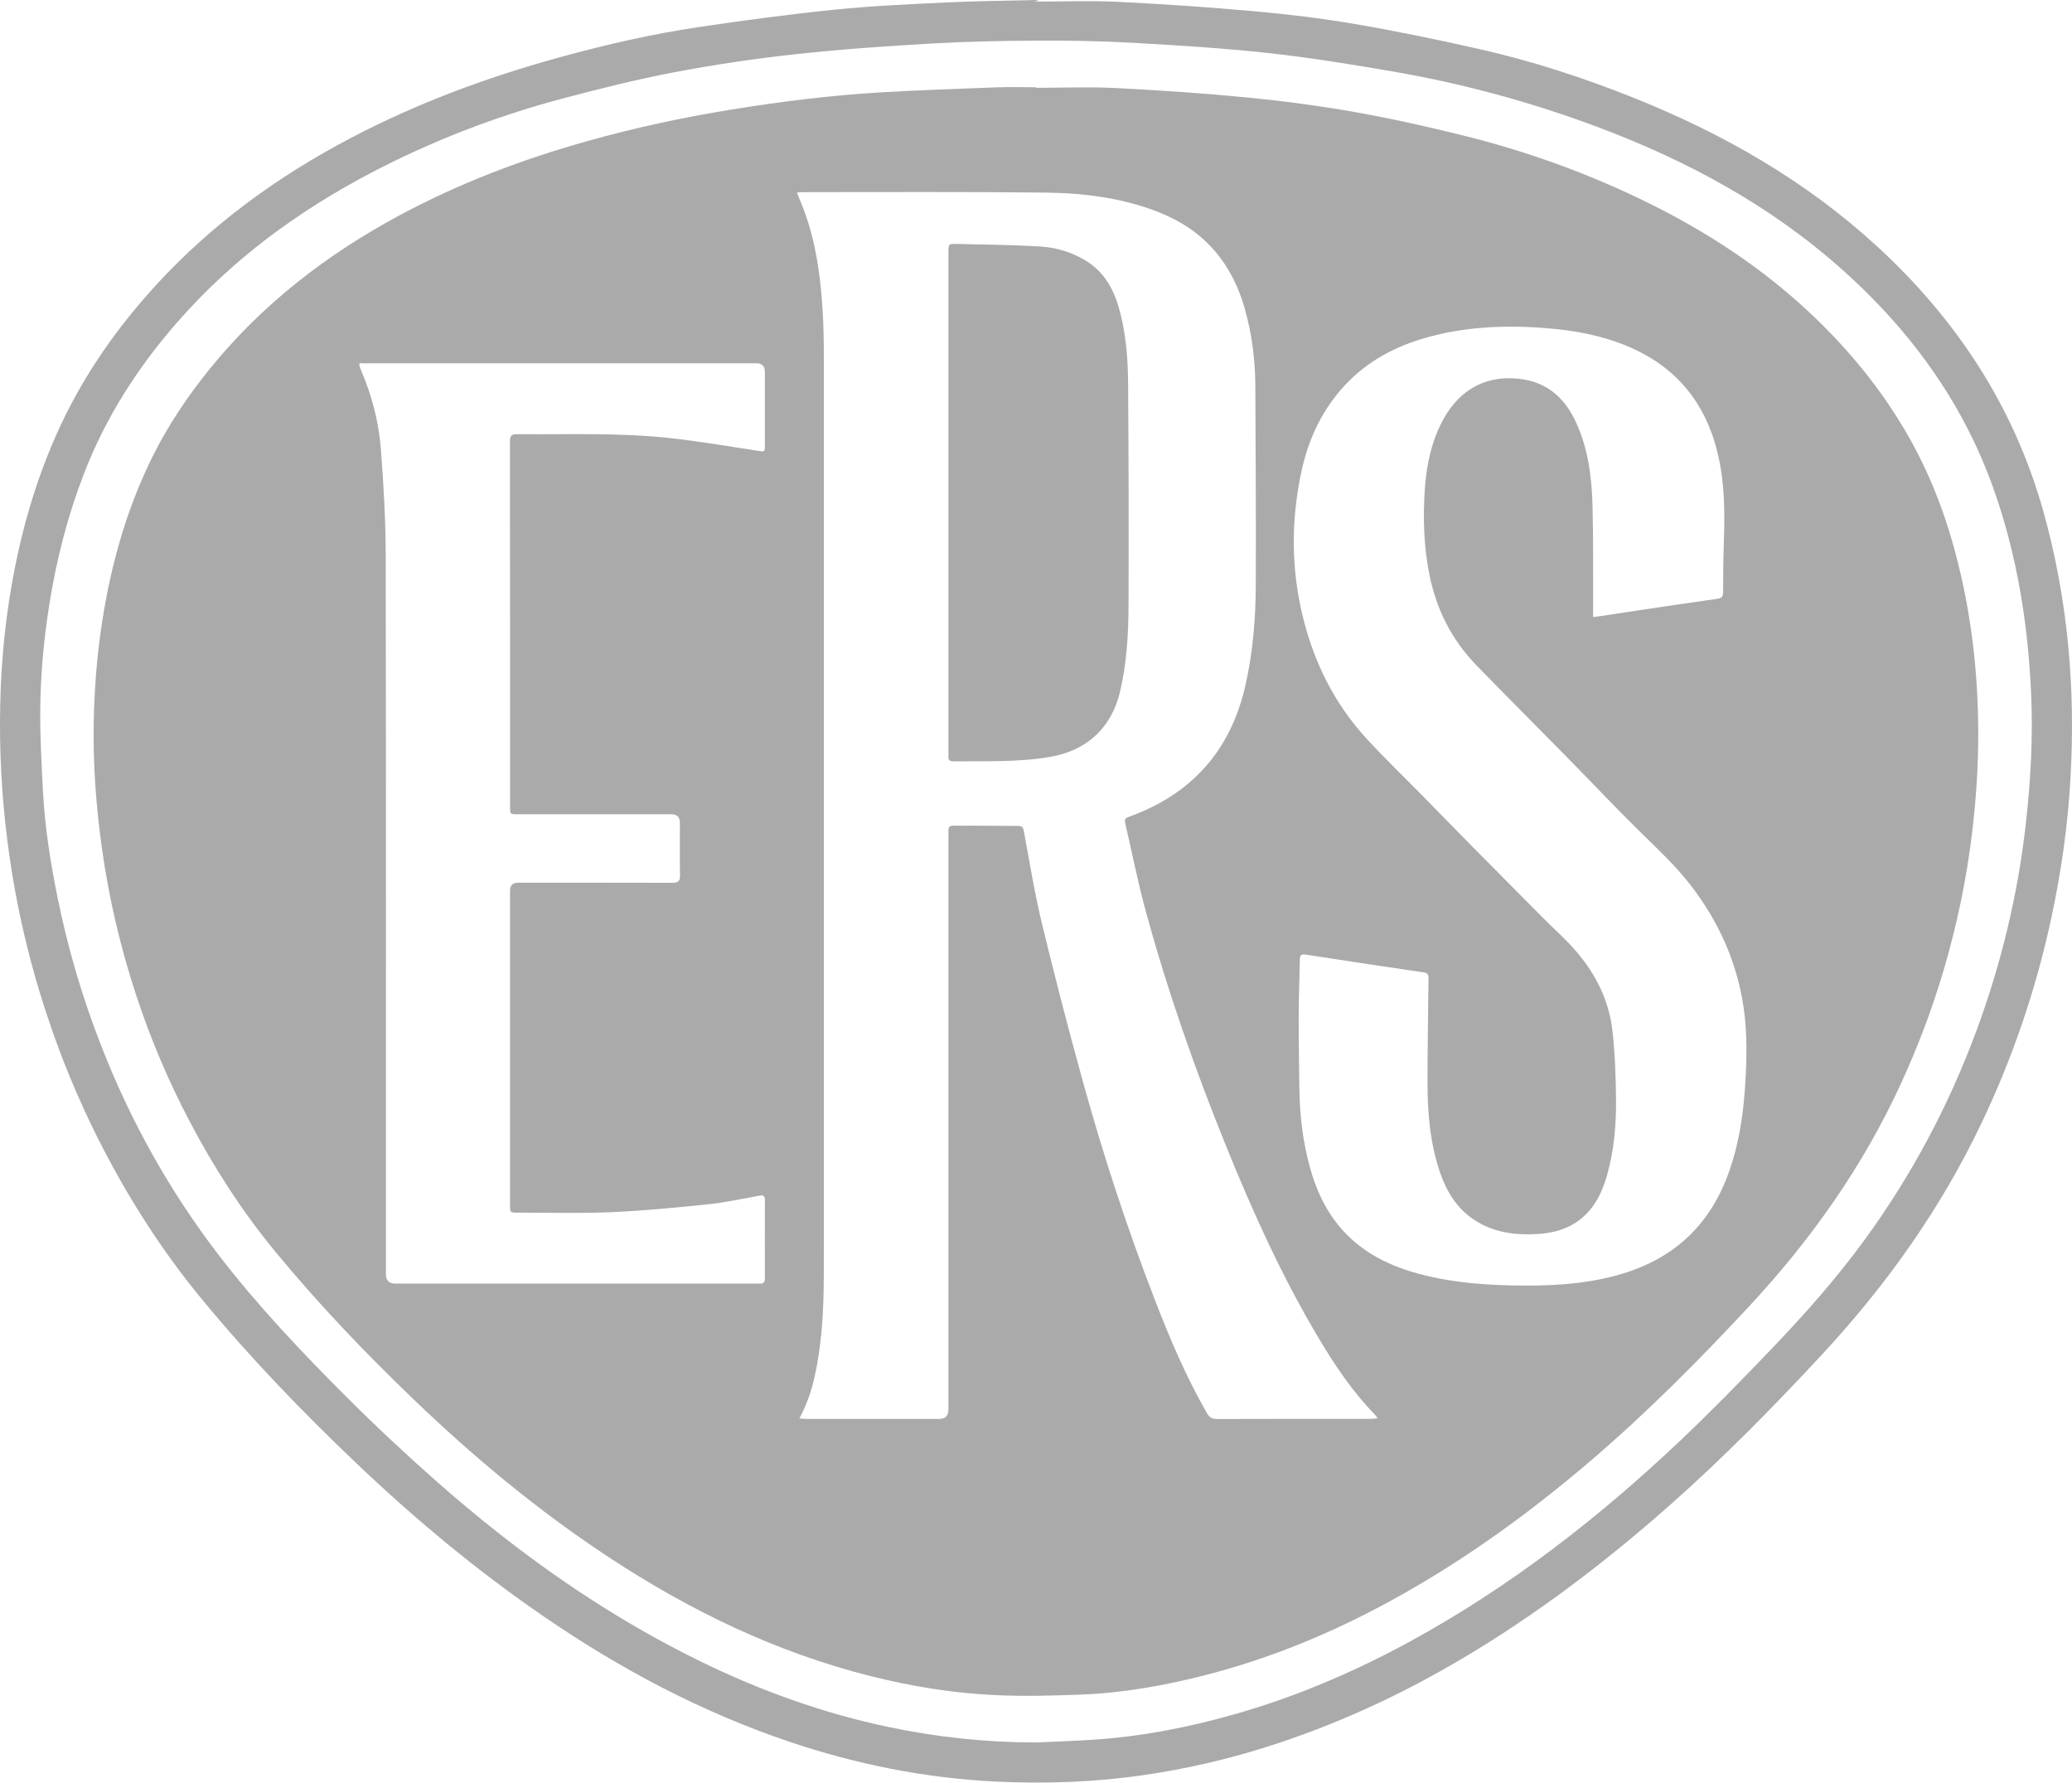
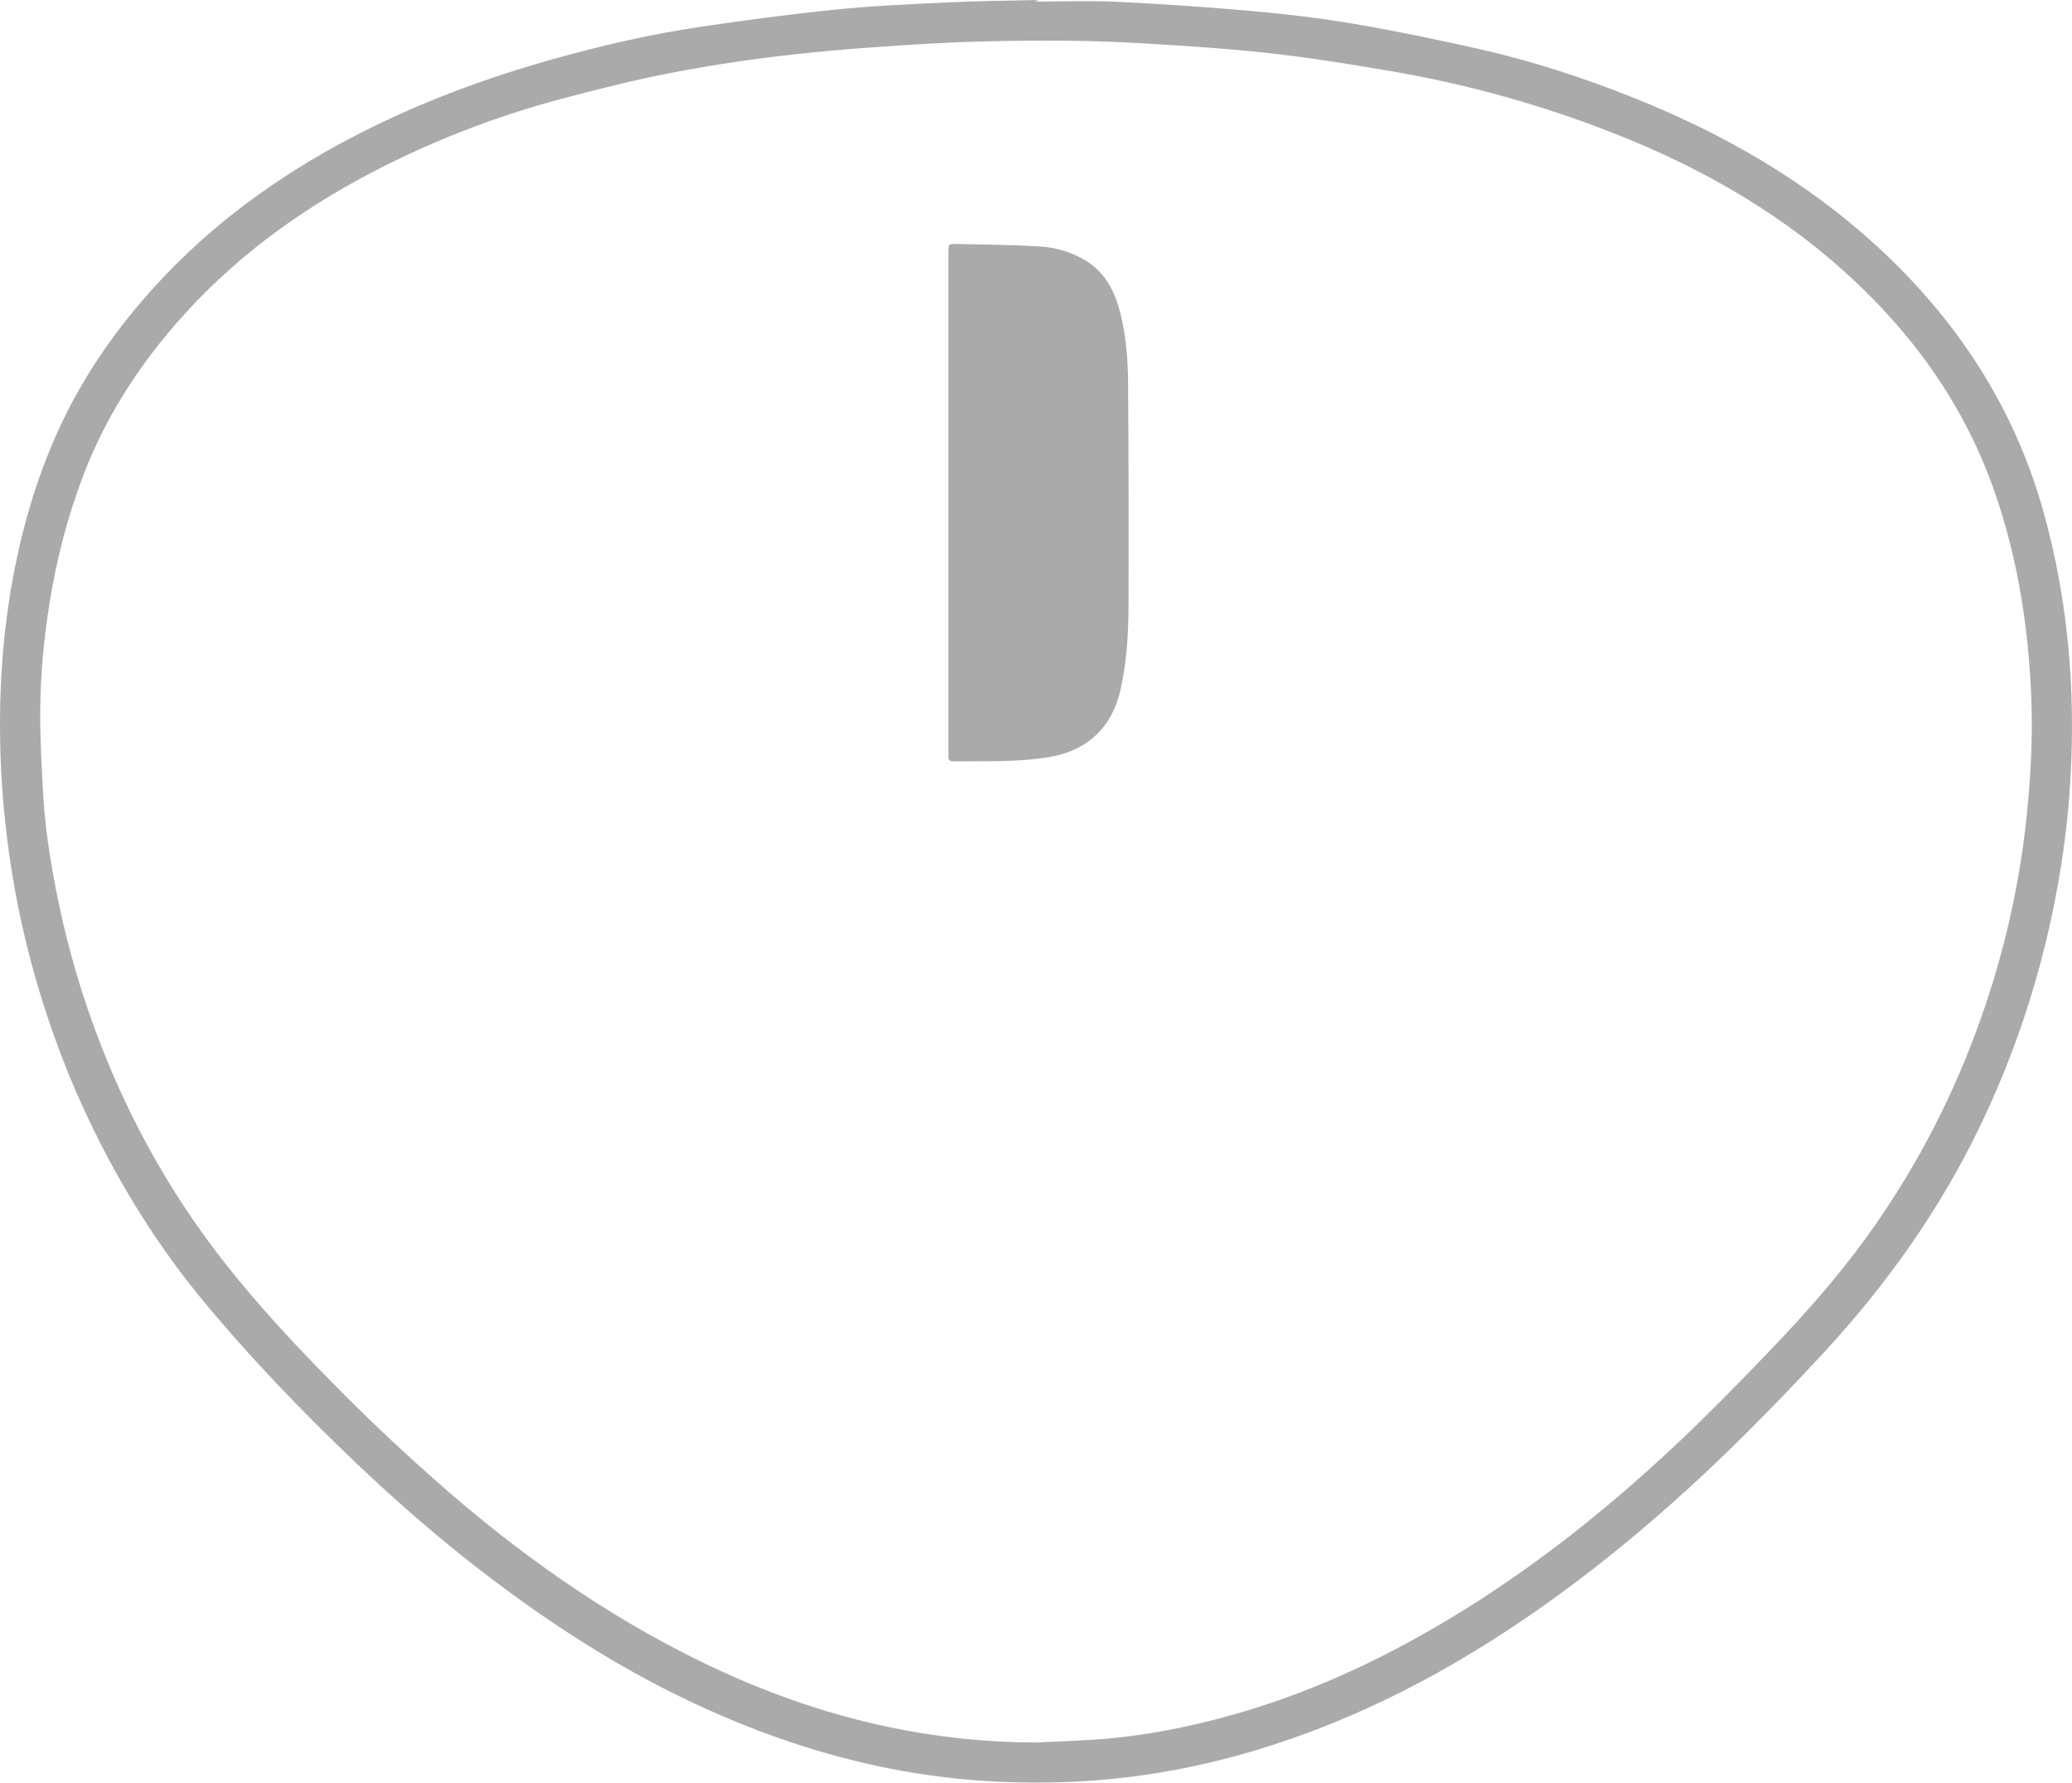
<svg xmlns="http://www.w3.org/2000/svg" id="Layer_1" data-name="Layer 1" viewBox="0 0 93 80">
  <g id="ers">
    <path d="m46.493.071c1.221,0,2.444-.049,3.661.011,2.041.1,4.082.237,6.117.42,1.513.136,3.026.316,4.523.572,1.877.321,3.745.707,5.603,1.127,2.365.535,4.667,1.284,6.918,2.184,4.005,1.601,7.704,3.711,10.901,6.638,3.583,3.281,6.167,7.196,7.491,11.9.56,1.989.928,4.012,1.125,6.07.185,1.93.21,3.862.108,5.794-.115,2.181-.419,4.339-.882,6.476-.688,3.178-1.732,6.232-3.131,9.164-1.831,3.839-4.266,7.259-7.157,10.372-2.165,2.331-4.391,4.598-6.774,6.708-2.934,2.598-6.04,4.963-9.42,6.958-2.775,1.639-5.688,2.977-8.764,3.945-1.772.558-3.579.973-5.417,1.243-2.235.329-4.485.411-6.739.298-3.149-.158-6.215-.772-9.203-1.778-3.927-1.322-7.551-3.239-10.964-5.572-3.038-2.076-5.856-4.42-8.518-6.956-2.435-2.319-4.765-4.739-6.906-7.334-1.712-2.074-3.165-4.322-4.406-6.707-1.185-2.276-2.143-4.643-2.885-7.098-.527-1.744-.94-3.515-1.231-5.314C.217,37.181.033,35.158.004,33.117c-.029-2.076.091-4.14.409-6.189.421-2.719,1.143-5.354,2.314-7.854,1.093-2.331,2.56-4.409,4.296-6.301,2.496-2.72,5.439-4.852,8.697-6.567,2.954-1.554,6.061-2.709,9.272-3.599,2.12-.587,4.262-1.082,6.438-1.403,2.004-.296,4.014-.566,6.03-.77,1.665-.169,3.341-.244,5.013-.324,1.339-.065,2.68-.075,4.02-.109,0,.024,0,.047,0,.071Zm-.01,78.129c.832-.039,1.665-.068,2.496-.12,2.187-.136,4.326-.548,6.431-1.147,2.754-.783,5.371-1.9,7.882-3.27,4.467-2.438,8.449-5.532,12.133-9.019,1.41-1.334,2.766-2.727,4.109-4.13,1.468-1.533,2.876-3.121,4.132-4.839,2.118-2.897,3.79-6.031,5.035-9.392,1.105-2.984,1.853-6.055,2.216-9.22.227-1.984.338-3.97.247-5.967-.088-1.935-.307-3.851-.719-5.746-.414-1.904-.997-3.75-1.833-5.511-1.411-2.97-3.421-5.489-5.856-7.677-3.248-2.918-7.017-4.955-11.084-6.475-2.992-1.118-6.065-1.95-9.212-2.489-1.836-.314-3.679-.615-5.53-.817-2.014-.22-4.04-.345-6.064-.46-1.424-.08-2.852-.104-4.279-.098-1.598.008-3.198.039-4.793.131-2.032.117-4.065.257-6.088.479-1.817.199-3.631.465-5.426.807-1.71.325-3.404.748-5.086,1.197-2.979.796-5.843,1.904-8.576,3.339-3.287,1.727-6.231,3.899-8.682,6.708-1.771,2.03-3.204,4.268-4.175,6.792-.722,1.876-1.22,3.807-1.537,5.79-.259,1.616-.41,3.241-.418,4.874-.006,1.176.06,2.353.12,3.528.082,1.616.335,3.212.654,4.796.461,2.286,1.119,4.514,1.969,6.687,1.316,3.365,3.057,6.492,5.256,9.358,1.756,2.288,3.74,4.377,5.777,6.411,1.319,1.317,2.684,2.592,4.083,3.823,3.583,3.151,7.447,5.9,11.748,8.003,2.712,1.326,5.532,2.343,8.489,2.962,2.168.454,4.36.688,6.579.69Z" fill="#aaa" stroke-width="0" />
-     <path d="m46.496,3.94c1.195,0,2.392-.049,3.584.011,1.973.1,3.945.233,5.911.425,1.606.157,3.21.37,4.799.649,1.614.284,3.216.645,4.808,1.037,2.801.689,5.509,1.653,8.108,2.909,2.882,1.392,5.53,3.127,7.837,5.362,1.746,1.692,3.233,3.583,4.382,5.73.978,1.828,1.641,3.773,2.1,5.793.52,2.289.756,4.608.767,6.952.008,1.548-.097,3.089-.284,4.627-.253,2.085-.686,4.132-1.281,6.144-.509,1.722-1.147,3.398-1.896,5.032-1.713,3.739-4.054,7.043-6.852,10.046-2.246,2.411-4.564,4.744-7.069,6.886-2.974,2.544-6.141,4.809-9.614,6.632-2.435,1.278-4.972,2.297-7.636,2.985-1.85.478-3.728.814-5.64.889-1.244.049-2.493.081-3.736.029-1.917-.08-3.809-.383-5.673-.849-4.265-1.067-8.157-2.953-11.812-5.361-3.132-2.064-6.005-4.449-8.709-7.043-2.198-2.108-4.299-4.306-6.235-6.657-1.496-1.816-2.764-3.786-3.857-5.869-.952-1.813-1.746-3.693-2.386-5.637-.711-2.158-1.226-4.362-1.54-6.613-.258-1.85-.396-3.708-.366-5.575.031-1.944.216-3.873.591-5.785.422-2.152,1.073-4.226,2.047-6.192.701-1.414,1.579-2.716,2.572-3.942,2.356-2.91,5.258-5.144,8.542-6.906,2.676-1.435,5.498-2.501,8.417-3.321,2.127-.597,4.283-1.059,6.463-1.413,2.24-.363,4.491-.642,6.757-.774,1.715-.1,3.432-.158,5.149-.222.584-.022,1.169-.003,1.753-.003v.025Zm15.339,59.713c-.057-.08-.081-.124-.114-.158-.999-1.021-1.79-2.196-2.518-3.415-1.652-2.765-2.973-5.69-4.18-8.669-1.397-3.448-2.624-6.955-3.603-10.545-.352-1.291-.611-2.607-.913-3.911-.032-.137-.039-.225.139-.289,2.807-1.006,4.571-2.942,5.244-5.866.347-1.509.469-3.039.475-4.578.012-2.983-.006-5.967-.021-8.95-.006-1.147-.155-2.278-.463-3.385-.579-2.08-1.834-3.558-3.861-4.36-1.64-.648-3.364-.864-5.102-.884-3.612-.041-7.224-.018-10.836-.02-.09,0-.181.009-.31.017.05.13.083.225.123.316.402.937.655,1.918.813,2.921.213,1.361.27,2.735.27,4.111-.001,13.423-.002,26.846,0,40.268,0,1.393.006,2.785-.181,4.169-.128.946-.294,1.884-.688,2.764-.065.146-.139.288-.228.469.144.008.251.02.358.02,1.969.001,3.939,0,5.908,0q.422,0,.422-.417c0-8.582,0-17.163,0-25.745,0-.077.005-.155,0-.232-.013-.165.058-.235.225-.231.284.006.568,0,.851.001.679.003,1.359.006,2.038.011.133.001.231.017.265.2.259,1.392.485,2.793.816,4.169.563,2.336,1.169,4.663,1.807,6.98.927,3.37,2.013,6.691,3.276,9.951.671,1.73,1.396,3.437,2.324,5.05.104.181.221.268.444.267,2.305-.009,4.61-.005,6.915-.006.089,0,.177-.014.305-.025Zm9.668-35.96c.136-.017.219-.026.303-.039.552-.083,1.104-.169,1.656-.251,1.206-.179,2.412-.361,3.62-.53.195-.027.257-.1.258-.294.002-.765.008-1.53.035-2.295.045-1.291.035-2.576-.256-3.845-.529-2.315-1.853-3.969-4.053-4.895-1.176-.495-2.415-.72-3.681-.819-1.891-.147-3.763-.066-5.59.492-1.4.428-2.626,1.141-3.597,2.257-.925,1.063-1.485,2.306-1.78,3.669-.475,2.19-.473,4.38.066,6.564.504,2.039,1.415,3.869,2.835,5.421.817.893,1.694,1.732,2.542,2.596.735.748,1.465,1.5,2.202,2.246,1.056,1.07,2.115,2.139,3.176,3.205.418.42.861.817,1.265,1.249,1.017,1.09,1.706,2.359,1.872,3.851.112,1.005.147,2.021.158,3.033.013,1.162-.085,2.319-.406,3.445-.246.863-.644,1.63-1.43,2.133-.522.334-1.108.459-1.714.495-.906.054-1.787-.05-2.594-.501-1.085-.607-1.594-1.622-1.91-2.761-.318-1.143-.405-2.318-.406-3.498-.002-1.573.025-3.146.044-4.719.002-.169-.049-.239-.227-.265-1.759-.258-3.517-.523-5.274-.796-.214-.033-.273.025-.276.231-.011.824-.049,1.649-.051,2.473-.002,1.091.018,2.183.031,3.274.014,1.225.155,2.434.487,3.615.363,1.291.971,2.438,2.016,3.317.825.694,1.784,1.122,2.814,1.403,1.352.368,2.735.498,4.131.531,1.629.038,3.247-.022,4.833-.46,2.343-.648,4-2.06,4.891-4.339.509-1.302.736-2.663.828-4.047.081-1.218.117-2.44-.064-3.654-.303-2.034-1.127-3.845-2.38-5.467-.67-.867-1.467-1.611-2.248-2.375-1.081-1.058-2.116-2.162-3.177-3.24-1.392-1.416-2.796-2.819-4.181-4.242-1.107-1.138-1.795-2.5-2.11-4.057-.259-1.283-.297-2.578-.207-3.875.076-1.086.299-2.143.83-3.112.773-1.41,2.047-2.049,3.615-1.786,1.132.19,1.865.898,2.334,1.908.561,1.21.715,2.508.748,3.817.039,1.53.019,3.061.025,4.591,0,.101,0,.202,0,.346Zm-55.369-11.389c0,.07-.006.097.001.12.025.073.052.146.082.217.478,1.124.785,2.3.878,3.51.124,1.6.215,3.207.217,4.811.018,10.739.01,21.477.01,32.216q0,.427.414.427c5.392,0,10.783,0,16.175,0,.06,0,.121-.005.181,0,.178.016.242-.064.241-.241-.005-1.169-.004-2.339,0-3.508,0-.171-.054-.231-.229-.2-.769.137-1.535.308-2.31.389-1.451.151-2.907.291-4.364.355-1.39.061-2.785.019-4.179.021-.357,0-.358,0-.358-.347,0-4.703,0-9.406,0-14.109q0-.35.358-.351c2.313,0,4.626-.003,6.94.004.243,0,.334-.073.33-.324-.012-.791-.004-1.582-.005-2.373q0-.379-.392-.379c-2.296,0-4.592,0-6.888,0-.342,0-.342-.001-.342-.34,0-5.46.001-10.919-.005-16.379,0-.252.055-.341.325-.339,2.294.022,4.593-.077,6.879.178,1.313.146,2.617.368,3.924.568.299.046.314.056.314-.241,0-1.101,0-2.201,0-3.302q0-.383-.379-.384c-5.83,0-11.661,0-17.491,0-.102,0-.204,0-.328,0Z" fill="#aaa" stroke-width="0" />
    <path d="m42.569,22.552c0-3.74,0-7.481,0-11.221,0-.384,0-.392.379-.383,1.237.03,2.475.038,3.71.111.731.043,1.44.252,2.076.639.883.536,1.305,1.384,1.549,2.344.264,1.04.344,2.105.351,3.17.024,3.327.032,6.655.019,9.982-.005,1.271-.082,2.539-.366,3.789-.377,1.659-1.478,2.695-3.154,2.984-1.443.249-2.895.185-4.346.201-.151.002-.225-.059-.218-.214.004-.077,0-.155,0-.232,0-3.723,0-7.446,0-11.169Z" fill="#aaa" stroke-width="0" />
  </g>
</svg>